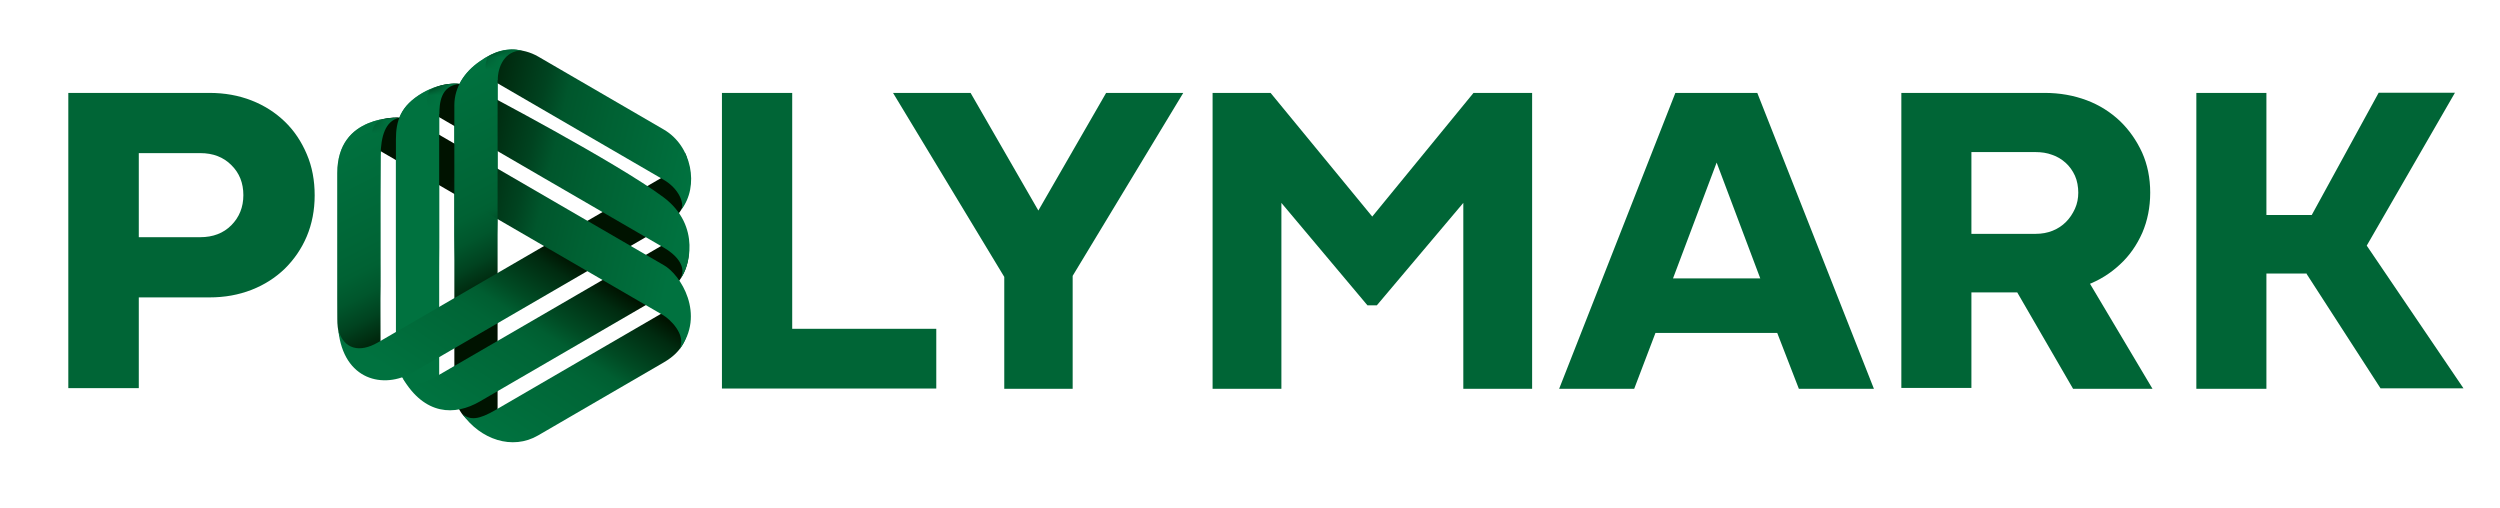
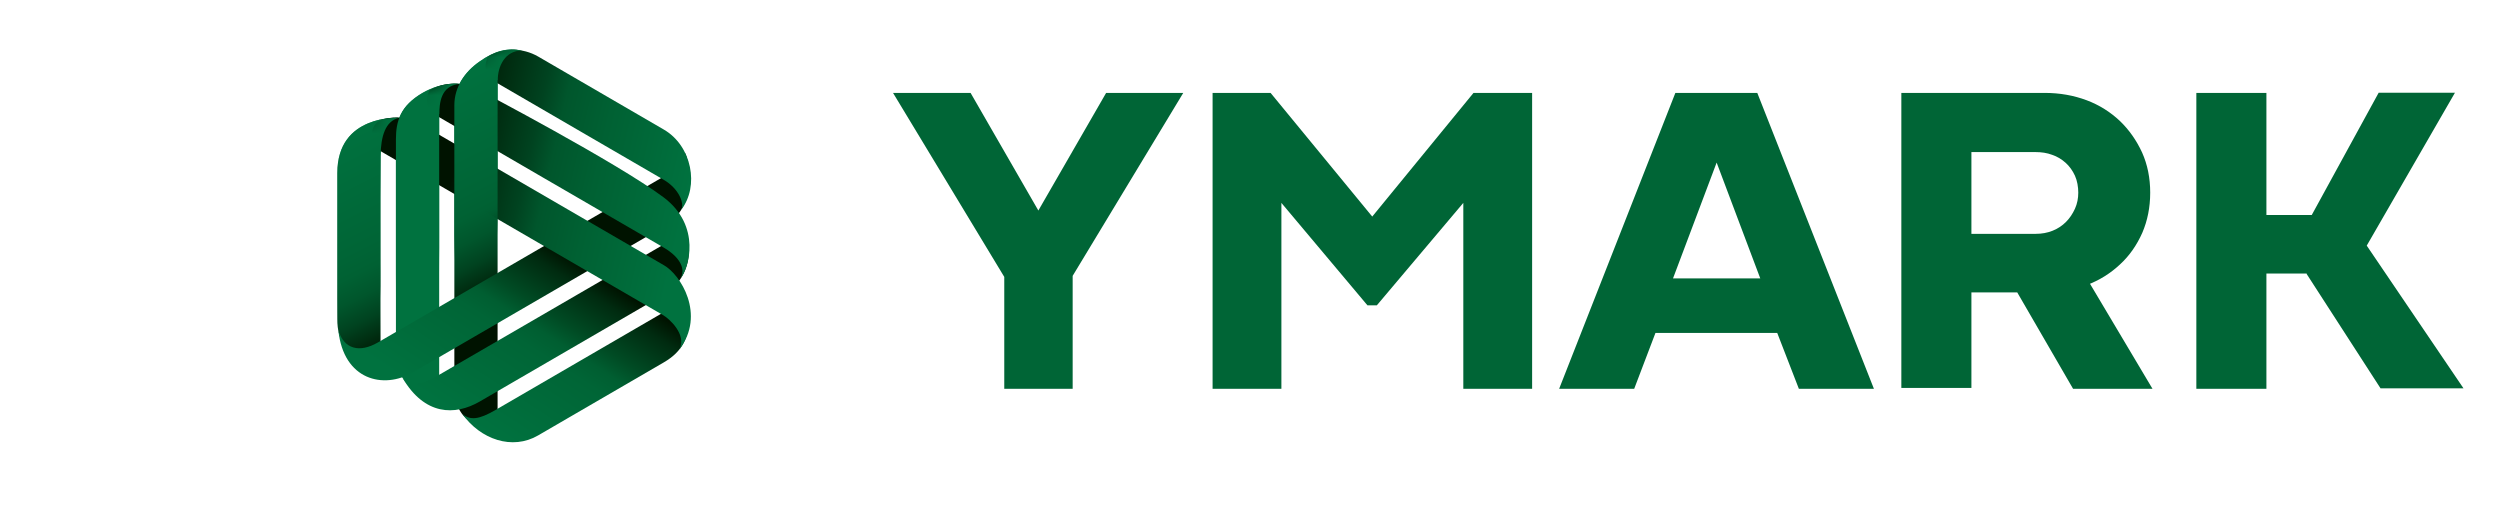
<svg xmlns="http://www.w3.org/2000/svg" width="197" height="40" viewBox="0 0 197 40" fill="none">
-   <path d="M5.383 7.321H16.506C17.702 7.321 18.8 7.519 19.816 7.914C20.831 8.31 21.7 8.87 22.437 9.579C23.174 10.287 23.748 11.144 24.174 12.149C24.599 13.137 24.796 14.225 24.796 15.395C24.796 16.565 24.583 17.652 24.174 18.624C23.764 19.596 23.174 20.453 22.437 21.178C21.7 21.887 20.831 22.447 19.816 22.842C18.8 23.238 17.702 23.435 16.506 23.435H10.396V18.69H15.786C16.785 18.69 17.604 18.377 18.227 17.751C18.849 17.125 19.177 16.334 19.177 15.378C19.177 14.423 18.866 13.632 18.227 13.006C17.604 12.38 16.785 12.066 15.786 12.066H10.511L10.937 11.638V30.586H5.383V7.321Z" fill="#006536" />
-   <path d="M56.905 7.321H62.426V26.335L62 25.907H73.779V30.619H56.889V7.321H56.905Z" fill="#006536" />
  <path d="M70.404 7.321H76.482L82.035 16.96H81.609L87.163 7.321H93.241L81.806 26.236L70.371 7.321H70.404ZM79.136 21.277H84.526V30.636H79.136V21.277Z" fill="#006536" />
  <path d="M95.535 7.321H100.122L108.412 17.405H107.855L116.112 7.321H120.731V30.636H115.309V15.56L115.587 15.658L108.494 24.061H107.756L100.696 15.658L100.974 15.56V30.636H95.552V7.321H95.535Z" fill="#006536" />
  <path d="M132.036 7.321H138.474L147.664 30.636H141.75L139.899 25.857L140.456 26.236H130.037L130.594 25.857L128.775 30.636H122.861L132.019 7.321H132.036ZM131.397 21.936H139.129L138.851 22.315L135.115 12.396H135.427L131.691 22.315L131.413 21.936H131.397Z" fill="#006536" />
  <path d="M149.826 7.321H161.114C162.31 7.321 163.407 7.519 164.423 7.898C165.439 8.277 166.307 8.837 167.044 9.529C167.781 10.238 168.355 11.062 168.797 12.017C169.223 12.973 169.436 14.027 169.436 15.181C169.436 16.334 169.223 17.389 168.813 18.344C168.388 19.3 167.814 20.14 167.061 20.832C166.307 21.541 165.439 22.084 164.439 22.463C163.44 22.842 162.326 23.04 161.114 23.04H154.823V18.427H160.409C160.901 18.427 161.343 18.344 161.753 18.179C162.162 18.015 162.506 17.784 162.801 17.487C163.096 17.191 163.325 16.845 163.506 16.449C163.686 16.054 163.768 15.626 163.768 15.181C163.768 14.736 163.686 14.241 163.506 13.846C163.325 13.451 163.08 13.105 162.768 12.825C162.457 12.544 162.097 12.33 161.703 12.198C161.31 12.05 160.868 11.984 160.409 11.984H154.921L155.347 11.556V30.57H149.826V7.321ZM158.738 22.645L164.194 21.524L169.616 30.636H163.358L158.738 22.661V22.645Z" fill="#006536" />
  <path d="M173.072 7.321H178.593V30.636H173.072V7.321ZM181.706 21.557H178.069V16.944H182.165L187.44 7.305H193.452L186.293 19.712L186.26 19.003L194.124 30.602H187.587L181.722 21.524L181.706 21.557Z" fill="#006536" />
  <path d="M34.607 8.985V29.779C34.607 31.196 33.558 31.163 33.558 31.163C31.74 30.471 31.199 29.202 31.199 27.785V10.963C31.199 9.546 31.56 8.326 33.296 7.321C34.902 6.399 36.212 6.613 36.212 6.613C34.705 6.745 34.623 8.178 34.623 8.985H34.607Z" fill="#00723F" />
  <path d="M39.21 6.3C39.21 7.173 39.21 32.448 39.21 32.448C39.21 32.926 37.998 33.749 37.998 33.749C36.261 33.041 35.803 31.888 35.803 30.471V8.293C35.803 6.876 36.605 5.673 37.785 4.85C38.948 4.026 39.964 3.729 41.16 3.993C39.784 3.943 39.21 5.278 39.227 6.316L39.21 6.3Z" fill="url(#paint0_linear_40_519)" />
  <path d="M29.988 12.264C29.955 14.472 29.988 27.109 29.988 27.109C29.955 28.131 26.547 28.773 26.58 25.132C26.58 25.132 26.58 18.13 26.58 13.631C26.58 8.985 31.446 9.282 31.446 9.282C30.348 9.545 30.021 10.748 29.988 12.264Z" fill="url(#paint1_linear_40_519)" />
  <path d="M52.3 19.267L34.64 29.515C33.411 30.224 32.461 30.603 31.74 29.812C33.46 32.728 35.836 32.778 37.802 31.641L52.3 23.221C53.529 22.513 54.282 21.195 54.282 19.778C54.282 19.778 53.529 18.542 52.3 19.25V19.267Z" fill="url(#paint2_linear_40_519)" />
  <path d="M52.301 13.912L29.791 26.978C28.317 27.835 27.104 27.505 26.662 26.022C27.072 29.977 30.233 30.685 32.527 29.35L52.301 17.866C53.529 17.158 54.283 15.84 54.283 14.423V13.549V13.335C54.25 12.874 54.152 12.429 53.972 12.017C53.824 12.363 53.628 12.693 53.398 12.989C53.103 13.352 52.743 13.665 52.317 13.912H52.301Z" fill="url(#paint3_linear_40_519)" />
  <path d="M52.3 24.605L38.998 32.333C37.769 33.041 37.065 33.157 36.426 32.613C37.867 34.639 40.374 35.496 42.405 34.31L52.3 28.56C53.84 27.67 54.266 26.533 54.266 25.116C54.266 25.116 53.513 23.88 52.284 24.589L52.3 24.605Z" fill="url(#paint4_linear_40_519)" />
  <path d="M34.377 9.101C34.377 9.101 51.267 18.921 52.283 19.498C53.299 20.075 54.135 21.03 53.627 21.937C54.282 21.162 55.298 17.801 52.283 15.544C48.597 12.792 37.785 7.124 37.785 7.124C36.556 6.416 35.049 6.416 33.837 7.124C33.837 7.124 33.148 8.393 34.377 9.101Z" fill="url(#paint5_linear_40_519)" />
  <path d="M29.774 11.787L52.284 24.852C52.71 25.1 54.135 26.352 53.545 27.522C55.609 24.803 53.643 21.623 52.284 20.882L33.182 9.793C32.248 9.249 31.15 9.117 30.134 9.414C29.578 9.579 29.233 10.155 29.348 10.732C29.43 11.193 29.561 11.671 29.774 11.787Z" fill="url(#paint6_linear_40_519)" />
  <path d="M38.982 6.432L52.285 14.159C53.513 14.868 53.956 16.054 53.677 16.532C55.119 14.687 54.529 11.49 52.301 10.205C50.073 8.903 42.406 4.455 42.406 4.455C41.177 3.746 39.686 3.746 38.458 4.455C38.458 4.455 37.77 5.723 38.998 6.432H38.982Z" fill="url(#paint7_linear_40_519)" />
  <mask id="mask0_40_519" style="mask-type:luminance" maskUnits="userSpaceOnUse" x="26" y="3" width="25" height="22">
    <path d="M50.269 11.441L26.58 24.803V10.831L40.456 3.087L50.269 11.441Z" fill="white" />
  </mask>
  <g mask="url(#mask0_40_519)">
    <path d="M34.607 8.985V29.779C34.607 31.196 33.558 31.163 33.558 31.163C31.74 30.471 31.199 29.202 31.199 27.785V10.963C31.199 9.546 31.56 8.326 33.296 7.321C34.902 6.399 36.212 6.613 36.212 6.613C34.705 6.745 34.623 8.178 34.623 8.985H34.607Z" fill="#00723F" />
    <path d="M39.21 6.3C39.21 7.173 39.21 32.448 39.21 32.448C39.21 32.926 37.998 33.749 37.998 33.749C36.261 33.041 35.803 31.888 35.803 30.471V8.293C35.803 6.876 36.605 5.673 37.785 4.85C38.948 4.026 39.964 3.729 41.16 3.993C39.784 3.943 39.21 5.278 39.227 6.316L39.21 6.3Z" fill="url(#paint8_linear_40_519)" />
    <path d="M29.988 12.264C29.955 14.472 29.988 27.109 29.988 27.109C29.955 28.131 26.547 28.773 26.58 25.132C26.58 25.132 26.58 18.13 26.58 13.631C26.58 8.985 31.446 9.282 31.446 9.282C30.348 9.545 30.021 10.748 29.988 12.264Z" fill="url(#paint9_linear_40_519)" />
  </g>
  <defs>
    <linearGradient id="paint0_linear_40_519" x1="33.141" y1="7.081" x2="41.125" y2="22.903" gradientUnits="userSpaceOnUse">
      <stop stop-color="#00723F" />
      <stop offset="0.5" stop-color="#006536" />
      <stop offset="0.6" stop-color="#006133" />
      <stop offset="0.7" stop-color="#00562C" />
      <stop offset="0.8" stop-color="#004320" />
      <stop offset="0.9" stop-color="#00290E" />
      <stop offset="1" stop-color="#001300" />
    </linearGradient>
    <linearGradient id="paint1_linear_40_519" x1="25.62" y1="10.916" x2="33.618" y2="26.729" gradientUnits="userSpaceOnUse">
      <stop stop-color="#00723F" />
      <stop offset="0.5" stop-color="#006536" />
      <stop offset="0.6" stop-color="#006133" />
      <stop offset="0.7" stop-color="#00562C" />
      <stop offset="0.8" stop-color="#004320" />
      <stop offset="0.9" stop-color="#00290E" />
      <stop offset="1" stop-color="#001300" />
    </linearGradient>
    <linearGradient id="paint2_linear_40_519" x1="37.621" y1="33.75" x2="45.945" y2="20.958" gradientUnits="userSpaceOnUse">
      <stop stop-color="#00723F" />
      <stop offset="0.5" stop-color="#006536" />
      <stop offset="0.6" stop-color="#005E31" />
      <stop offset="0.7" stop-color="#004B24" />
      <stop offset="0.9" stop-color="#002B10" />
      <stop offset="1" stop-color="#001300" />
    </linearGradient>
    <linearGradient id="paint3_linear_40_519" x1="33.772" y1="31.229" x2="42.079" y2="18.437" gradientUnits="userSpaceOnUse">
      <stop stop-color="#00723F" />
      <stop offset="0.5" stop-color="#006536" />
      <stop offset="0.6" stop-color="#005E31" />
      <stop offset="0.7" stop-color="#004B24" />
      <stop offset="0.9" stop-color="#002B10" />
      <stop offset="1" stop-color="#001300" />
    </linearGradient>
    <linearGradient id="paint4_linear_40_519" x1="41.16" y1="36.04" x2="49.484" y2="23.248" gradientUnits="userSpaceOnUse">
      <stop stop-color="#00723F" />
      <stop offset="0.5" stop-color="#006536" />
      <stop offset="0.6" stop-color="#005E31" />
      <stop offset="0.7" stop-color="#004B24" />
      <stop offset="0.9" stop-color="#002B10" />
      <stop offset="1" stop-color="#001300" />
    </linearGradient>
    <linearGradient id="paint5_linear_40_519" x1="53.987" y1="16.384" x2="36.021" y2="12.228" gradientUnits="userSpaceOnUse">
      <stop stop-color="#00723F" />
      <stop offset="0.3" stop-color="#006536" />
      <stop offset="0.4" stop-color="#006133" />
      <stop offset="0.6" stop-color="#00562C" />
      <stop offset="0.7" stop-color="#004320" />
      <stop offset="0.9" stop-color="#00290E" />
      <stop offset="1" stop-color="#001300" />
    </linearGradient>
    <linearGradient id="paint6_linear_40_519" x1="52.955" y1="20.816" x2="34.99" y2="16.676" gradientUnits="userSpaceOnUse">
      <stop stop-color="#00723F" />
      <stop offset="0.3" stop-color="#006536" />
      <stop offset="0.4" stop-color="#006133" />
      <stop offset="0.6" stop-color="#00562C" />
      <stop offset="0.7" stop-color="#004320" />
      <stop offset="0.9" stop-color="#00290E" />
      <stop offset="1" stop-color="#001300" />
    </linearGradient>
    <linearGradient id="paint7_linear_40_519" x1="54.988" y1="12.034" x2="37.022" y2="7.878" gradientUnits="userSpaceOnUse">
      <stop stop-color="#00723F" />
      <stop offset="0.3" stop-color="#006536" />
      <stop offset="0.4" stop-color="#006133" />
      <stop offset="0.6" stop-color="#00562C" />
      <stop offset="0.7" stop-color="#004320" />
      <stop offset="0.9" stop-color="#00290E" />
      <stop offset="1" stop-color="#001300" />
    </linearGradient>
    <linearGradient id="paint8_linear_40_519" x1="33.141" y1="7.081" x2="41.125" y2="22.903" gradientUnits="userSpaceOnUse">
      <stop stop-color="#00723F" />
      <stop offset="0.5" stop-color="#006536" />
      <stop offset="0.6" stop-color="#006133" />
      <stop offset="0.7" stop-color="#00562C" />
      <stop offset="0.8" stop-color="#004320" />
      <stop offset="0.9" stop-color="#00290E" />
      <stop offset="1" stop-color="#001300" />
    </linearGradient>
    <linearGradient id="paint9_linear_40_519" x1="25.62" y1="10.916" x2="33.618" y2="26.729" gradientUnits="userSpaceOnUse">
      <stop stop-color="#00723F" />
      <stop offset="0.5" stop-color="#006536" />
      <stop offset="0.6" stop-color="#006133" />
      <stop offset="0.7" stop-color="#00562C" />
      <stop offset="0.8" stop-color="#004320" />
      <stop offset="0.9" stop-color="#00290E" />
      <stop offset="1" stop-color="#001300" />
    </linearGradient>
  </defs>
</svg>